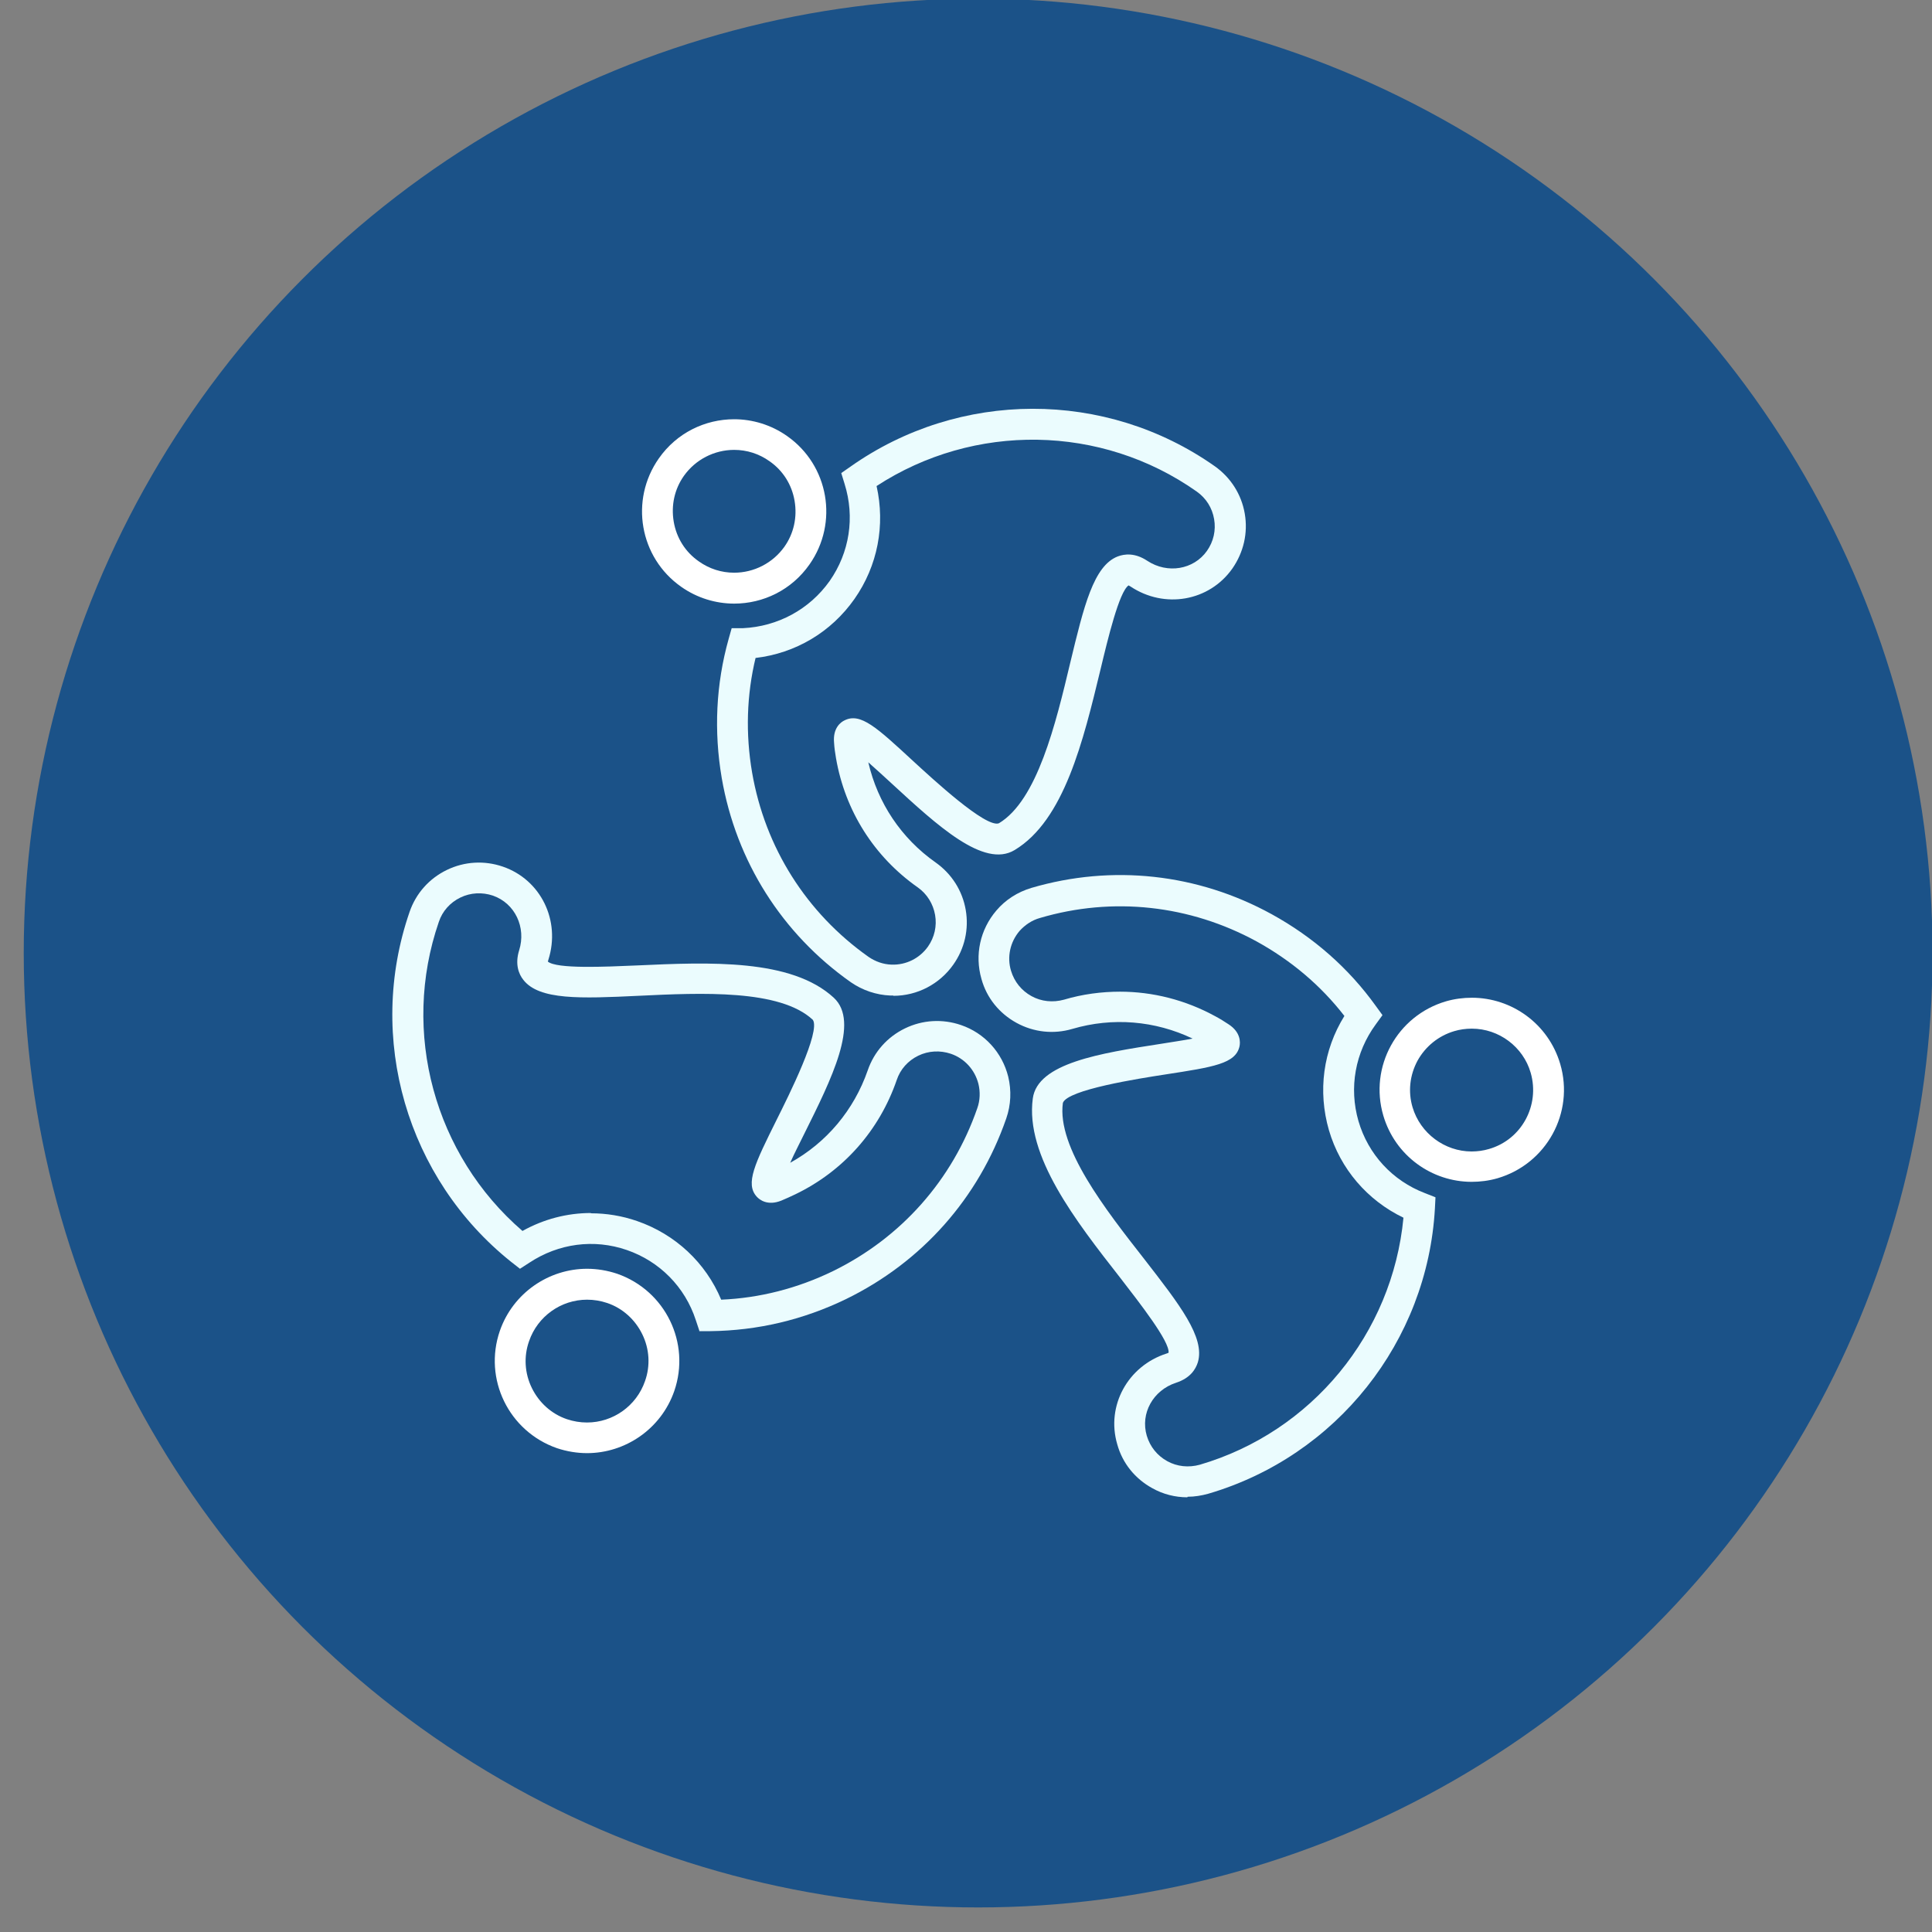
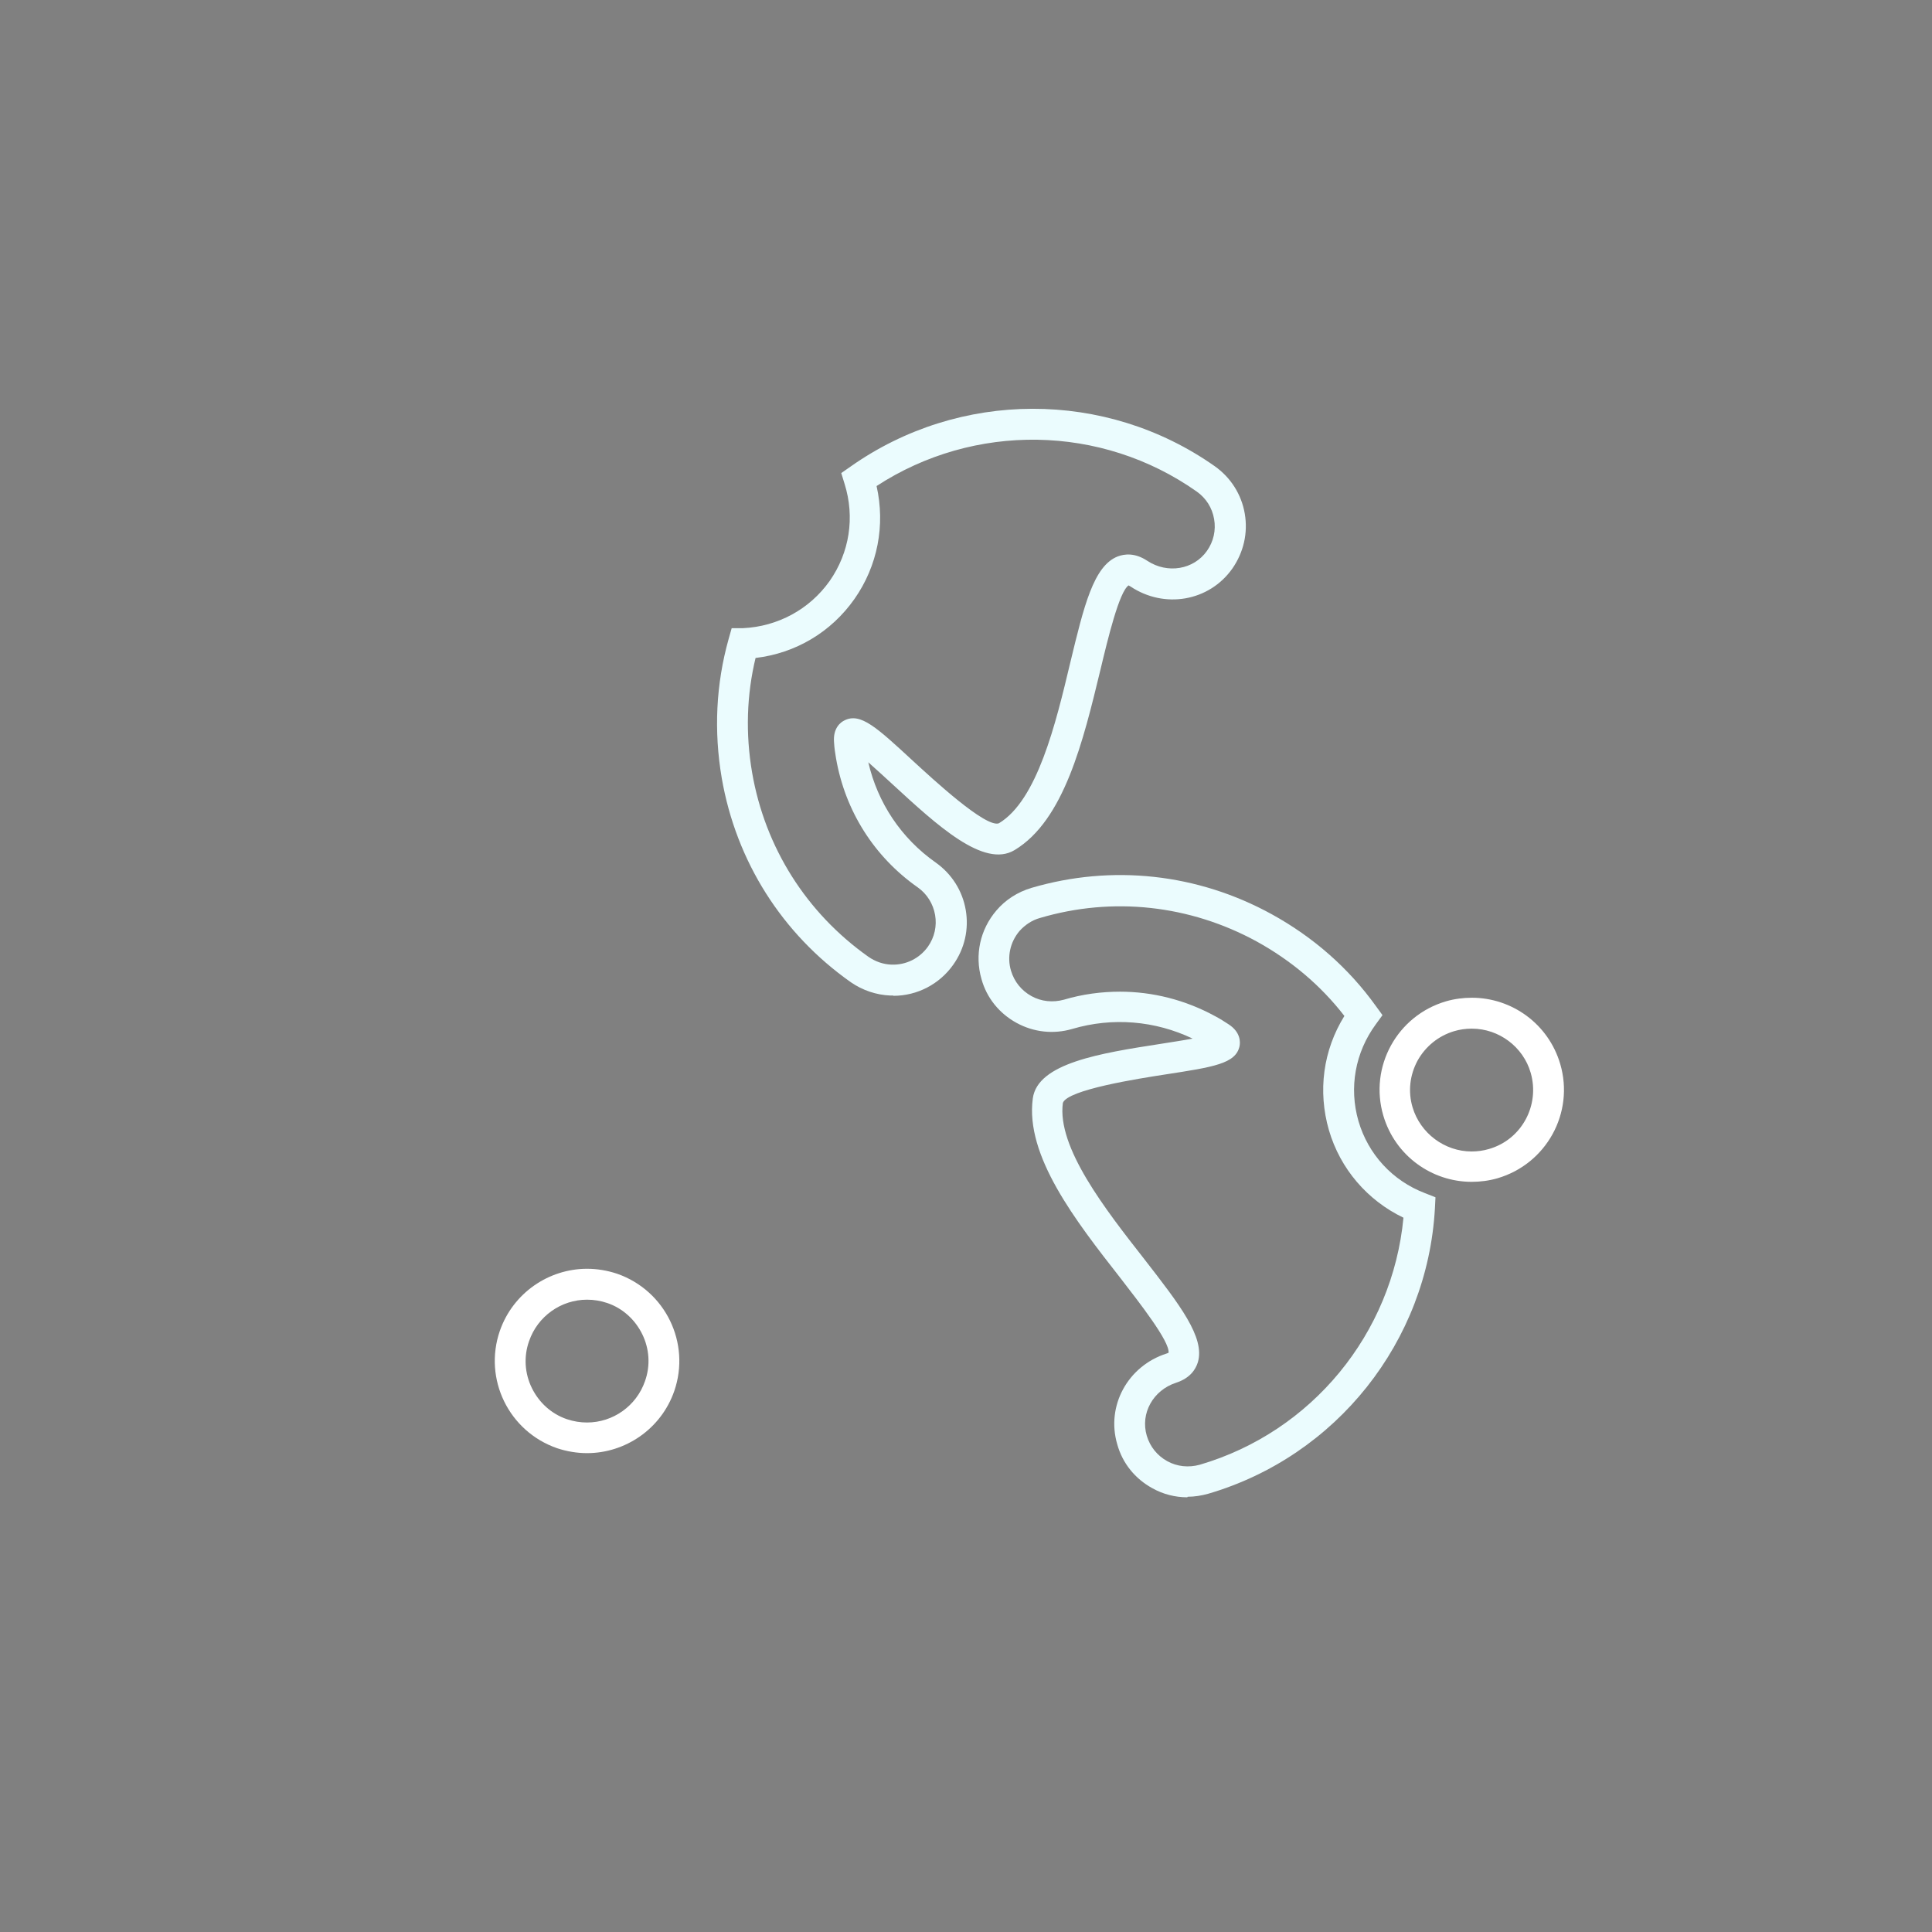
<svg xmlns="http://www.w3.org/2000/svg" id="Layer_1" version="1.1" viewBox="0 0 70 70">
  <rect x="0" y="0" width="70" height="70" fill="#808080" stroke="none" />
  <defs>
    <style>
      .st0 {
        fill: #1b5288;
      }

      .st1 {
        fill: #ebfcfe;
      }

      .st2 {
        fill: #fff;
      }
    </style>
  </defs>
-   <circle class="st0" cx="35.44" cy="34.53" r="34.58" />
  <g>
-     <path class="st2" d="M26.6,15.19v1.11c.46,0,.9.14,1.28.41.49.34.81.85.91,1.44.1.59-.03,1.18-.37,1.66-.42.59-1.1.94-1.82.94-.46,0-.9-.14-1.28-.41-.49-.34-.81-.85-.91-1.44-.1-.59.03-1.18.37-1.66.42-.59,1.1-.94,1.82-.94v-1.11M26.6,15.19c-1.05,0-2.08.49-2.73,1.42-1.06,1.51-.7,3.59.81,4.65.58.41,1.26.61,1.92.61,1.05,0,2.08-.49,2.73-1.42,1.06-1.51.7-3.59-.81-4.65-.58-.41-1.26-.61-1.92-.61h0Z" />
    <path class="st1" d="M32.36,36.07s-.07,0-.1,0c-.51-.02-1.01-.19-1.43-.48-2.5-1.76-4.16-4.39-4.68-7.4-.29-1.7-.21-3.4.25-5.04l.11-.39h.41c1.26-.06,2.41-.68,3.14-1.71.72-1.03.92-2.31.54-3.52l-.12-.39.33-.23c3.95-2.79,9.25-2.8,13.2-.02h0c.58.41.97,1.02,1.09,1.72.12.7-.04,1.4-.45,1.99-.84,1.19-2.46,1.47-3.69.65-.03-.02-.05-.03-.07-.04-.34.23-.75,1.93-1.02,3.06-.62,2.56-1.31,5.45-3.11,6.53-1.11.67-2.8-.89-4.44-2.4-.27-.25-.59-.54-.86-.78.34,1.47,1.19,2.75,2.44,3.63.58.41.97,1.02,1.09,1.72.12.7-.04,1.4-.45,1.98-.5.71-1.31,1.13-2.17,1.13ZM27.38,23.82c-.33,1.36-.37,2.77-.13,4.17.47,2.72,1.97,5.09,4.22,6.68.25.17.53.27.83.28.53.02,1.02-.23,1.32-.65.24-.34.33-.75.26-1.15s-.29-.76-.63-1c-1.58-1.11-2.63-2.77-2.96-4.68-.03-.18-.06-.37-.07-.56-.05-.54.25-.75.38-.81.58-.29,1.17.26,2.48,1.47.72.66,2.63,2.43,3.11,2.26,1.39-.83,2.06-3.6,2.59-5.83.49-2.03.84-3.5,1.72-3.84.24-.09.62-.14,1.07.16.73.48,1.68.32,2.16-.36.24-.34.33-.75.26-1.15-.07-.41-.29-.76-.63-1h0c-3.46-2.44-8.07-2.5-11.6-.2.32,1.42.04,2.89-.8,4.09-.85,1.21-2.14,1.97-3.59,2.14Z" />
    <g>
      <path class="st2" d="M53.33,37.27c.98,0,1.86.66,2.13,1.6.34,1.18-.33,2.42-1.51,2.76-.2.06-.42.09-.63.09-.98,0-1.86-.66-2.14-1.6-.17-.57-.1-1.17.18-1.69.29-.52.76-.9,1.33-1.07.2-.06.42-.09.63-.09M53.33,36.15c-.31,0-.63.04-.94.13-1.77.52-2.79,2.37-2.27,4.14.43,1.46,1.76,2.4,3.2,2.4.31,0,.63-.04.94-.13,1.77-.52,2.79-2.37,2.27-4.14-.43-1.46-1.76-2.4-3.2-2.4h0Z" />
      <path class="st1" d="M43.02,54.25c-.44,0-.88-.11-1.27-.33-.62-.34-1.08-.9-1.27-1.59-.41-1.39.38-2.84,1.79-3.29.03-.01.06-.02.07-.03.04-.41-1.04-1.79-1.75-2.71-1.62-2.07-3.45-4.42-3.17-6.5.17-1.28,2.44-1.64,4.64-1.98.36-.06.79-.12,1.15-.19-1.36-.65-2.9-.78-4.36-.35-.68.2-1.4.12-2.02-.22-.62-.34-1.08-.9-1.27-1.59-.25-.87-.05-1.79.54-2.48.33-.39.77-.67,1.27-.82,2.93-.86,6.02-.52,8.7.95,1.51.83,2.79,1.95,3.78,3.33l.24.33-.24.33c-.75,1.02-.98,2.3-.63,3.51.35,1.2,1.23,2.16,2.41,2.61l.38.15-.02.4c-.27,4.83-3.57,8.98-8.21,10.34-.25.07-.5.11-.75.11ZM40.57,35.93c1.2,0,2.38.3,3.46.89.17.09.33.19.48.29.45.29.43.66.4.8-.14.63-.94.75-2.69,1.02-.97.15-3.54.55-3.71,1.03-.22,1.61,1.54,3.86,2.95,5.66,1.28,1.65,2.21,2.84,1.94,3.74-.08.25-.27.57-.79.74-.83.27-1.3,1.11-1.06,1.92.12.4.38.72.74.92.36.2.78.24,1.18.13h0c4.06-1.19,6.98-4.75,7.38-8.95-1.31-.63-2.29-1.77-2.7-3.17-.41-1.42-.21-2.9.56-4.14-.86-1.11-1.93-2.01-3.18-2.7-2.42-1.32-5.21-1.63-7.85-.85-.29.08-.54.25-.74.47-.34.4-.46.94-.31,1.44.12.4.38.72.74.92.36.2.78.24,1.18.13.67-.2,1.36-.29,2.04-.29Z" />
    </g>
    <g>
      <path class="st2" d="M21.27,47.09h0c.25,0,.49.04.73.12.56.19,1.01.6,1.27,1.13.26.53.3,1.14.1,1.7-.31.9-1.16,1.5-2.1,1.5-.25,0-.49-.04-.73-.12-.56-.19-1.01-.6-1.27-1.13-.26-.53-.3-1.14-.1-1.7.31-.9,1.16-1.5,2.1-1.5M21.27,45.97c-1.38,0-2.68.87-3.16,2.25-.6,1.74.32,3.64,2.07,4.25.36.12.73.18,1.09.18,1.38,0,2.68-.87,3.16-2.25.6-1.74-.32-3.64-2.07-4.25-.36-.12-.73-.18-1.09-.18h0Z" />
-       <path class="st1" d="M25.34,48.22l-.13-.39c-.39-1.2-1.31-2.13-2.5-2.54-1.19-.41-2.47-.24-3.53.46l-.34.22-.32-.25c-3.78-3.02-5.26-8.11-3.68-12.68h0c.23-.67.71-1.21,1.35-1.52.64-.31,1.36-.35,2.03-.12,1.37.47,2.1,1.95,1.65,3.37-.01.03-.02.06-.02.07.32.27,2.06.19,3.22.14,2.63-.12,5.6-.25,7.14,1.17.95.88-.08,2.94-1.07,4.93-.16.33-.36.71-.51,1.05,1.32-.73,2.31-1.91,2.81-3.35.23-.67.71-1.21,1.35-1.52s1.36-.35,2.03-.12c.85.29,1.49.99,1.71,1.87.12.5.1,1.02-.07,1.51-1,2.89-3.06,5.21-5.81,6.55-1.55.75-3.2,1.14-4.91,1.16h-.41ZM21.41,43.96c.56,0,1.12.09,1.67.28,1.39.48,2.49,1.51,3.05,2.85,1.4-.06,2.76-.41,4.04-1.03,2.48-1.21,4.34-3.31,5.24-5.91.1-.28.11-.59.04-.88-.13-.51-.5-.92-1-1.09-.39-.13-.81-.11-1.18.07-.37.18-.65.49-.78.88-.63,1.83-1.93,3.3-3.67,4.14-.17.08-.34.16-.51.23-.5.2-.79-.03-.89-.14-.43-.47-.07-1.2.72-2.79.44-.88,1.6-3.2,1.31-3.62-1.19-1.11-4.03-.98-6.32-.87-2.09.1-3.6.16-4.17-.58-.16-.2-.31-.56-.15-1.07.26-.83-.15-1.7-.95-1.98-.39-.13-.81-.11-1.18.07-.37.18-.65.49-.78.88h0c-1.38,4-.16,8.45,3.03,11.2.77-.43,1.62-.65,2.48-.65Z" />
    </g>
  </g>
</svg>